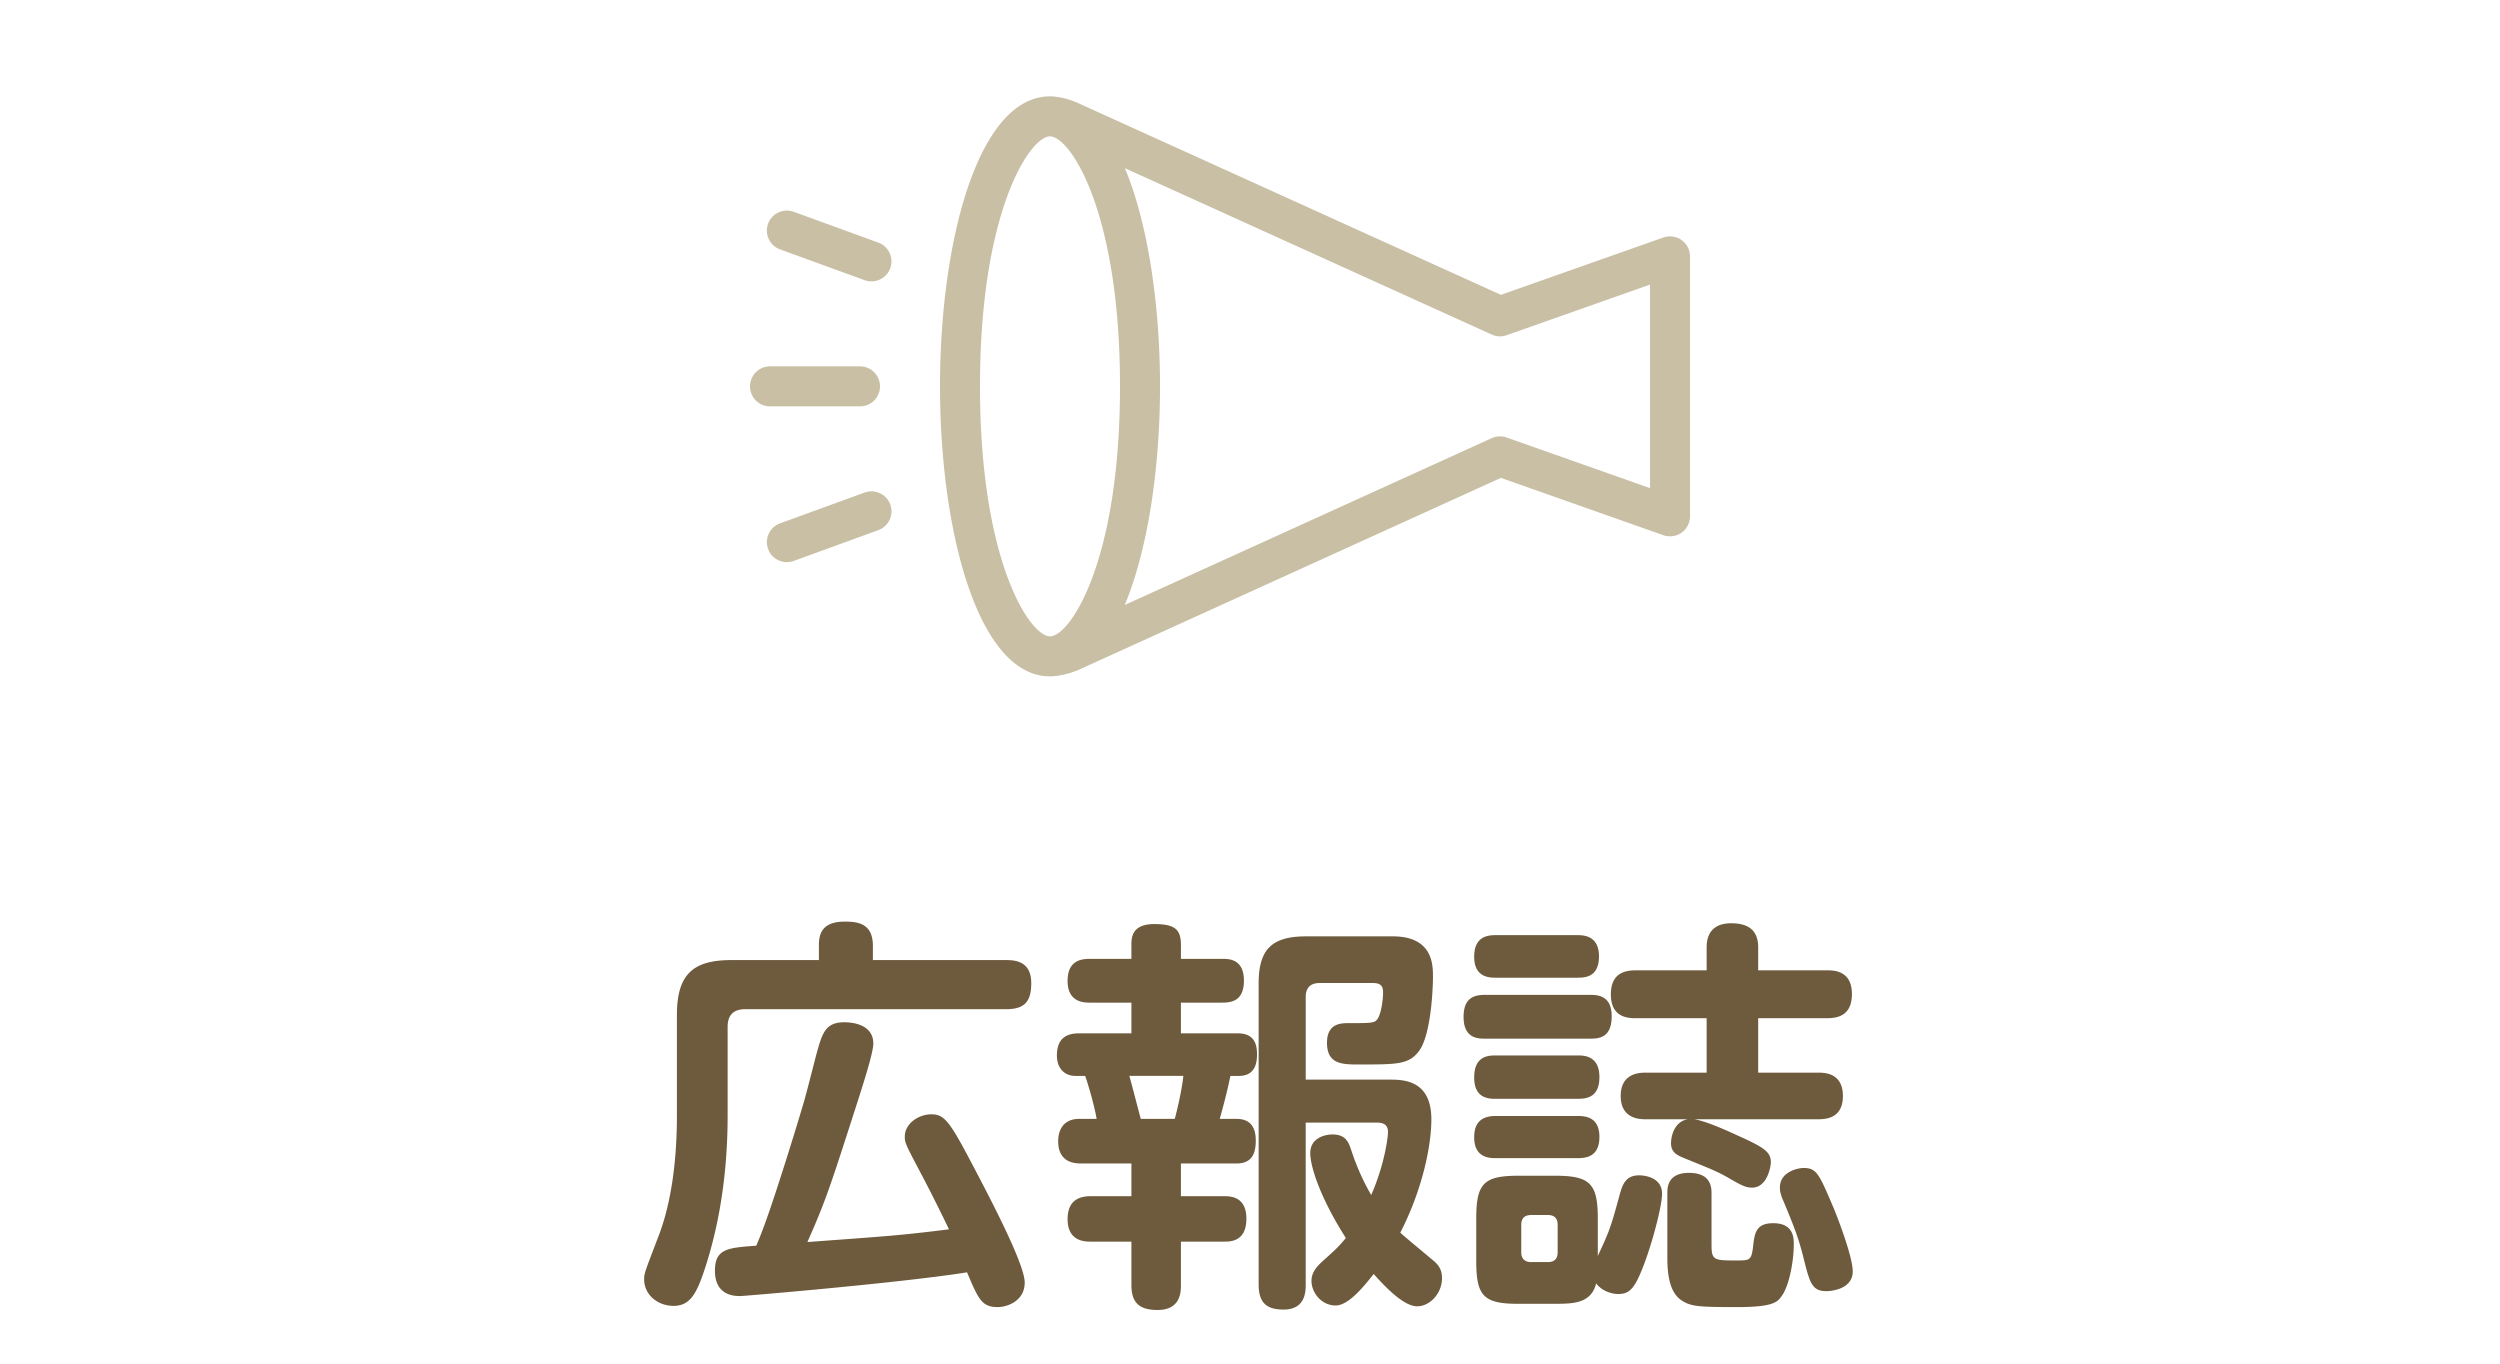
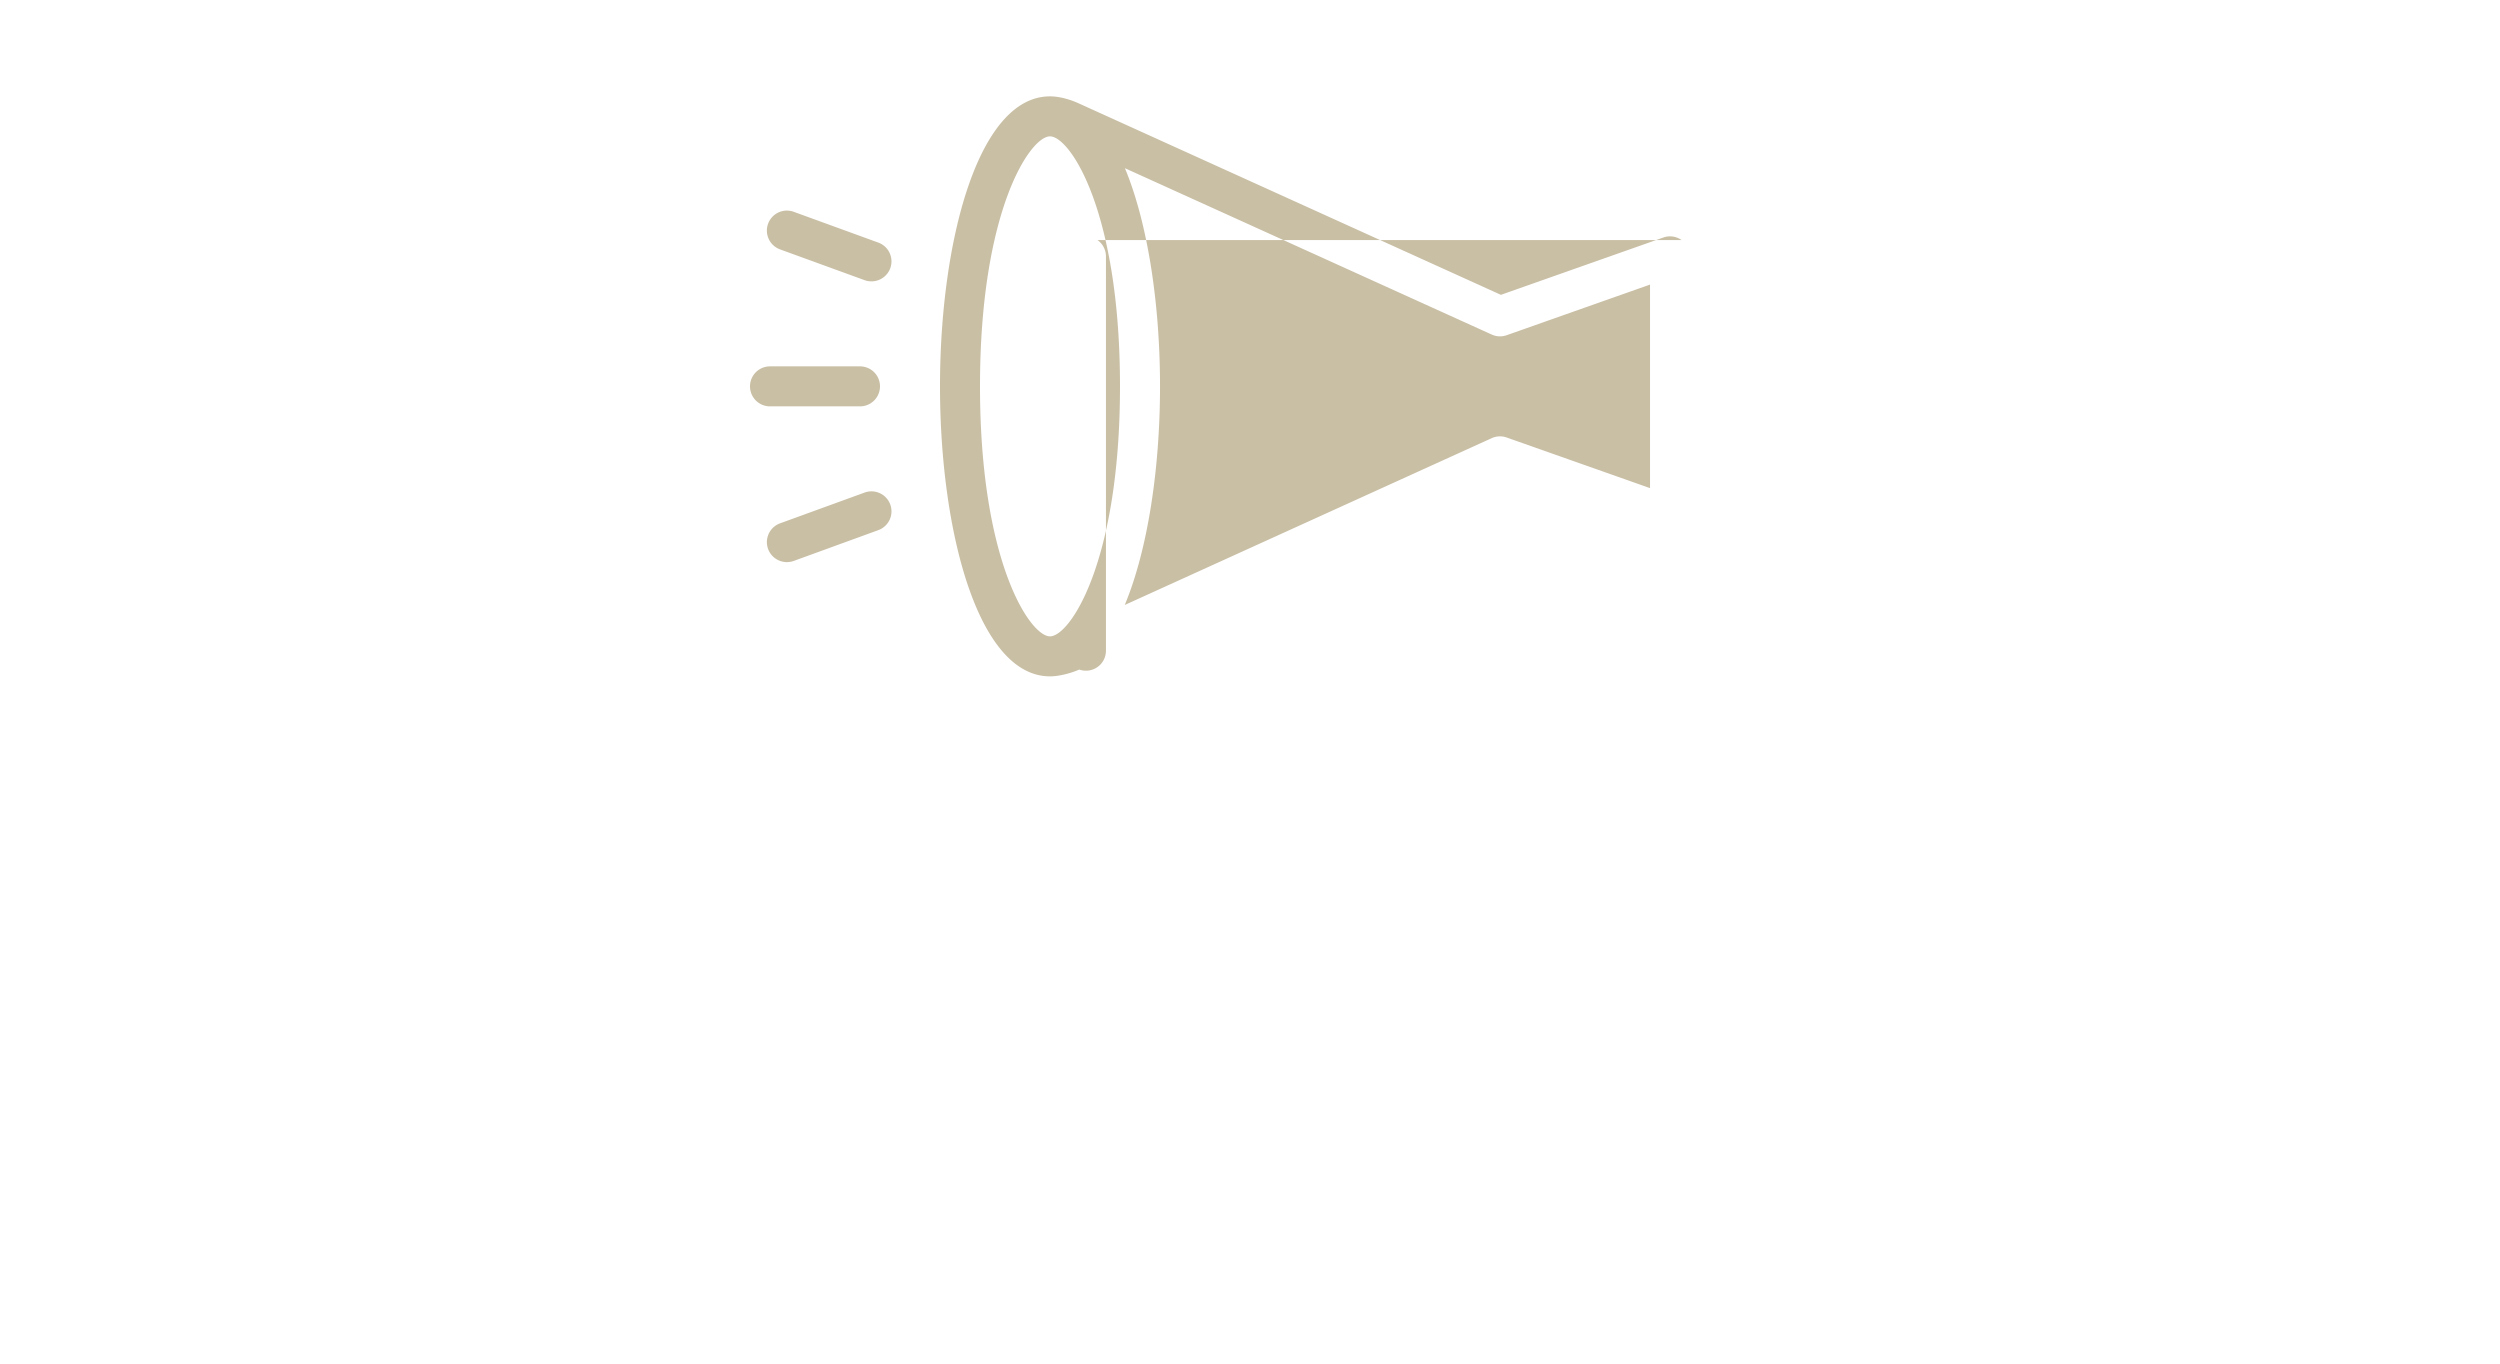
<svg xmlns="http://www.w3.org/2000/svg" width="110" height="60" viewBox="0 0 110 60">
-   <path d="M36.03 41.613c0-.504.126-1.062 1.134-1.062.541 0 1.243.055 1.243 1.062v.631h5.87c.359 0 1.098.035 1.098 1.008 0 .793-.27 1.152-1.098 1.152H32.789c-.54 0-.773.288-.773.774v3.907c0 3.133-.559 5.474-1.099 7.021-.306.865-.595 1.352-1.278 1.352-.702 0-1.297-.486-1.297-1.171 0-.252.019-.288.631-1.891.54-1.386.811-3.241.811-5.294v-4.447c0-1.836.756-2.412 2.412-2.412h3.835v-.63zm-3.457 15.413c-.233 0-1.116 0-1.116-1.116 0-.973.576-1.008 1.818-1.099.126-.288.36-.864.702-1.891.253-.738.937-2.881 1.387-4.411.09-.288.468-1.783.558-2.125.252-.9.379-1.404 1.225-1.404.433 0 1.279.127 1.279.937 0 .396-.433 1.729-.595 2.251-1.314 4.087-1.477 4.609-2.305 6.481 3.709-.271 4.033-.288 6.229-.558a71.333 71.333 0 00-1.314-2.611c-.63-1.188-.63-1.225-.63-1.477 0-.54.576-.973 1.171-.973.521 0 .756.253 1.548 1.729.847 1.604 2.557 4.809 2.557 5.672 0 .828-.792 1.081-1.188 1.081-.702 0-.846-.343-1.35-1.53-2.791.45-9.778 1.044-9.976 1.044zm21.205-14.837c.288 0 .954 0 .954.955 0 .882-.521.972-.954.972H51.96v1.351h2.484c.414 0 .864.126.864.9 0 .252 0 .973-.792.973h-.378c-.108.504-.198.918-.469 1.891h.738c.469 0 .847.216.847.953 0 .559-.162 1.009-.847 1.009H51.96v1.44h1.891c.271 0 .99 0 .99.99 0 1.009-.702 1.009-.99 1.009H51.96v1.908c0 .288 0 1.099-1.026 1.099-.793 0-1.152-.307-1.152-1.099v-1.908h-1.783c-.252 0-1.025 0-1.025-.991 0-.936.666-1.008 1.025-1.008h1.783v-1.44h-2.197c-.233 0-1.025 0-1.025-.972 0-.648.359-.99.918-.99h.773c-.09-.576-.414-1.657-.504-1.891h-.432c-.45 0-.811-.307-.811-.9 0-.847.541-.973.973-.973h2.305v-1.351h-1.818c-.252 0-.99 0-.99-.954 0-.9.594-.973.99-.973h1.818v-.611c0-.324.018-.919 1.008-.919.955 0 1.171.271 1.171.937v.594h1.817zm-2.089 7.041c.072-.252.307-1.207.379-1.891h-2.377c.09.306.449 1.71.504 1.891h1.494zm5.762.163v7.147c0 .324-.035 1.081-.973 1.081-.72 0-1.098-.271-1.098-1.1V43.27c0-1.512.594-2.07 2.088-2.07h3.818c1.746 0 1.764 1.242 1.764 1.747 0 .81-.126 2.646-.611 3.295-.451.595-.938.595-2.647.595-.72 0-1.404 0-1.404-.955 0-.864.63-.864.954-.864 1.062 0 1.17 0 1.297-.233.144-.252.216-.828.216-1.099 0-.198-.019-.433-.433-.433h-2.358c-.396 0-.612.198-.612.612v3.638h3.674c.594 0 1.854 0 1.854 1.746 0 1.17-.396 3.097-1.367 4.987.144.144.936.792 1.404 1.188.252.198.432.414.432.811 0 .666-.522 1.242-1.099 1.242-.612 0-1.476-.937-1.908-1.422-.468.594-1.116 1.386-1.675 1.386-.63 0-1.062-.576-1.062-1.08 0-.396.252-.648.522-.9.468-.414.685-.612.99-.99-1.171-1.837-1.566-3.187-1.566-3.728 0-.738.757-.828.972-.828.595 0 .721.342.847.738.324.973.685 1.621.864 1.927.612-1.404.738-2.593.738-2.772 0-.414-.342-.414-.54-.414h-3.081zm7.9-3.692c-.306 0-.954 0-.954-.955 0-.863.486-.972.954-.972h4.609c.323 0 .954.019.954.937 0 .954-.559.99-.954.99h-4.609zm.467-2.683c-.27 0-.954 0-.954-.918 0-.9.595-.954.954-.954h3.565c.271 0 .972 0 .972.937 0 .936-.648.936-.972.936h-3.565zm0 5.33c-.288 0-.954 0-.954-.936 0-.938.595-.973.954-.973h3.602c.287 0 .954.018.954.954 0 .9-.576.954-.954.954h-3.602zm0 2.611c-.288 0-.954-.019-.954-.919 0-.685.36-.937.954-.937h3.602c.324 0 .954.037.954.919 0 .899-.612.937-.99.937h-3.566zm.991 6.409c-1.53 0-1.854-.342-1.854-1.872v-1.891c0-1.549.343-1.873 1.872-1.873h1.585c1.53 0 1.891.324 1.891 1.873v1.656c.522-1.116.576-1.278.954-2.664.127-.451.252-.883.865-.883.09 0 1.008.018 1.008.811 0 .504-.379 1.98-.756 3.006-.433 1.171-.667 1.405-1.171 1.405-.288 0-.72-.126-.972-.468-.217.863-.955.899-1.801.899h-1.621zm1.728-3.474c0-.253-.107-.433-.432-.433h-.738c-.288 0-.432.145-.432.433V55.1c0 .288.161.432.432.432h.738c.306 0 .432-.162.432-.432v-1.206zm3.89-4.646c-.253 0-1.116 0-1.116-1.026s.863-1.026 1.116-1.026h2.665v-2.395h-3.115c-.324 0-1.099-.018-1.099-1.045 0-.9.558-1.062 1.099-1.062h3.115v-1.008c0-.738.414-1.062 1.08-1.062.756 0 1.188.307 1.188 1.062v1.008h3.025c.324 0 1.099.019 1.099 1.045 0 .937-.612 1.062-1.099 1.062H77.36v2.395h2.629c.271 0 1.099 0 1.099 1.026 0 .972-.72 1.026-1.099 1.026h-5.438c.469.072 1.333.45 1.837.684 1.206.541 1.53.738 1.53 1.207 0 .162-.145 1.116-.828 1.116-.288 0-.486-.108-1.045-.433-.504-.287-.791-.396-1.854-.828-.396-.162-.666-.27-.666-.701 0-.234.107-.938.738-1.045h-1.836zm2.881 5.564c0 .648.144.648 1.099.648.558 0 .647 0 .72-.54.071-.666.126-1.099.9-1.099.899 0 .899.666.899.919 0 .791-.215 1.891-.558 2.322-.162.216-.342.45-1.908.45-1.477 0-1.909-.019-2.269-.181-.414-.197-.828-.558-.828-1.98v-2.863c0-.215 0-.882.953-.882.865 0 .991.505.991.882v2.324zm5.365-1.675c.054.127.847 2.089.847 2.809 0 .811-1.026.865-1.152.865-.648 0-.738-.36-1.026-1.513-.216-.847-.378-1.261-.847-2.395-.107-.234-.18-.433-.18-.648 0-.72.828-.864 1.044-.864.576 0 .684.269 1.314 1.746z" fill="#6e5a3c" />
-   <path d="M73.988 10.562a.878.878 0 00-.802-.111l-7.146 2.522-18.597-8.434c-.37-.168-.838-.299-1.243-.299-3.178 0-4.84 6.419-4.84 12.76s1.662 12.76 4.84 12.76c.398 0 .921-.137 1.288-.299l18.553-8.434 7.146 2.522a.881.881 0 001.174-.83V11.28a.883.883 0 00-.373-.718zM43.12 17c0-7.729 2.204-11 3.08-11 .877 0 3.08 3.271 3.08 11 0 7.728-2.203 11-3.08 11-.876 0-3.08-3.272-3.08-11zm29.48 4.477l-6.307-2.227a.879.879 0 00-.657.029l-16.147 7.34c1.025-2.46 1.552-6.052 1.552-9.619 0-3.558-.523-7.139-1.544-9.599l16.141 7.32a.876.876 0 00.656.028l6.307-2.227v8.955zM33.88 17.88a.88.88 0 010-1.76h3.96a.88.88 0 010 1.76h-3.96zm5.292 4.318a.88.88 0 01-.526 1.128l-3.722 1.355a.882.882 0 01-1.128-.526.88.88 0 01.526-1.128l3.722-1.355a.882.882 0 011.128.526zm0-10.396a.883.883 0 01-1.128.526l-3.722-1.355a.88.88 0 11.602-1.654l3.722 1.355a.88.88 0 01.526 1.128z" fill="#c9bfa5" />
+   <path d="M73.988 10.562a.878.878 0 00-.802-.111l-7.146 2.522-18.597-8.434c-.37-.168-.838-.299-1.243-.299-3.178 0-4.84 6.419-4.84 12.76s1.662 12.76 4.84 12.76c.398 0 .921-.137 1.288-.299a.881.881 0 001.174-.83V11.28a.883.883 0 00-.373-.718zM43.12 17c0-7.729 2.204-11 3.08-11 .877 0 3.08 3.271 3.08 11 0 7.728-2.203 11-3.08 11-.876 0-3.08-3.272-3.08-11zm29.48 4.477l-6.307-2.227a.879.879 0 00-.657.029l-16.147 7.34c1.025-2.46 1.552-6.052 1.552-9.619 0-3.558-.523-7.139-1.544-9.599l16.141 7.32a.876.876 0 00.656.028l6.307-2.227v8.955zM33.88 17.88a.88.88 0 010-1.76h3.96a.88.88 0 010 1.76h-3.96zm5.292 4.318a.88.88 0 01-.526 1.128l-3.722 1.355a.882.882 0 01-1.128-.526.88.88 0 01.526-1.128l3.722-1.355a.882.882 0 011.128.526zm0-10.396a.883.883 0 01-1.128.526l-3.722-1.355a.88.88 0 11.602-1.654l3.722 1.355a.88.88 0 01.526 1.128z" fill="#c9bfa5" />
</svg>